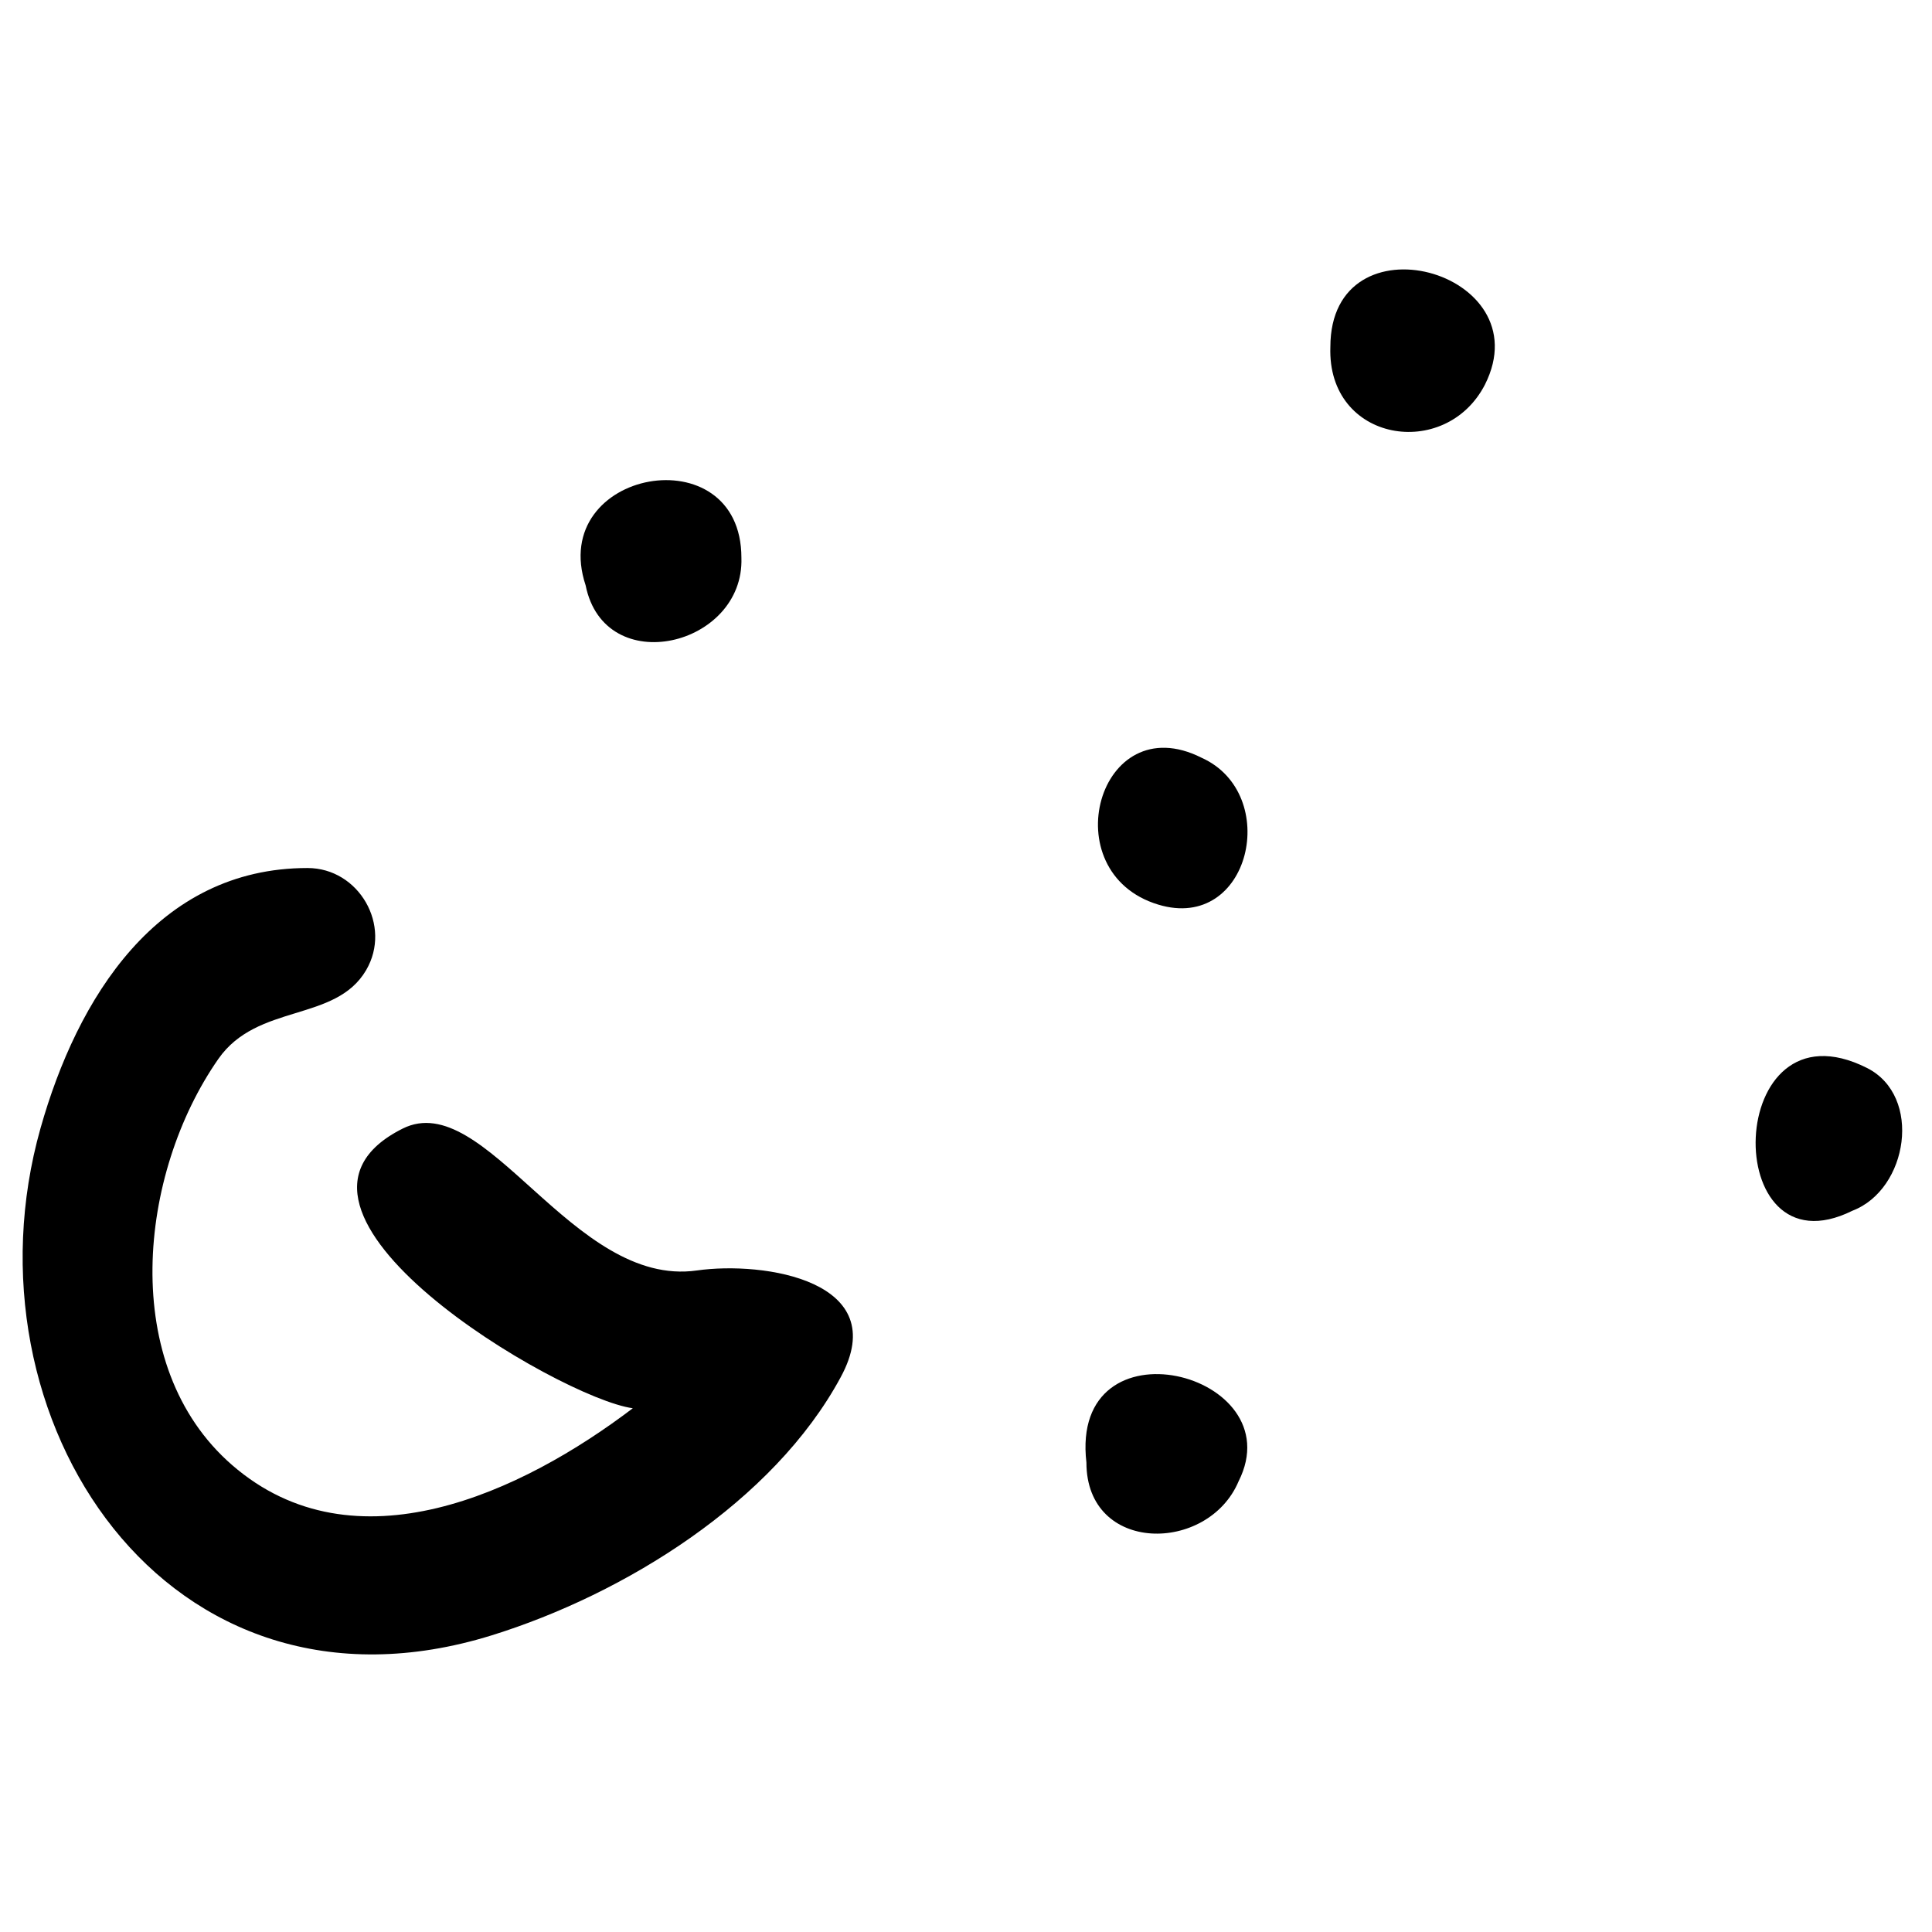
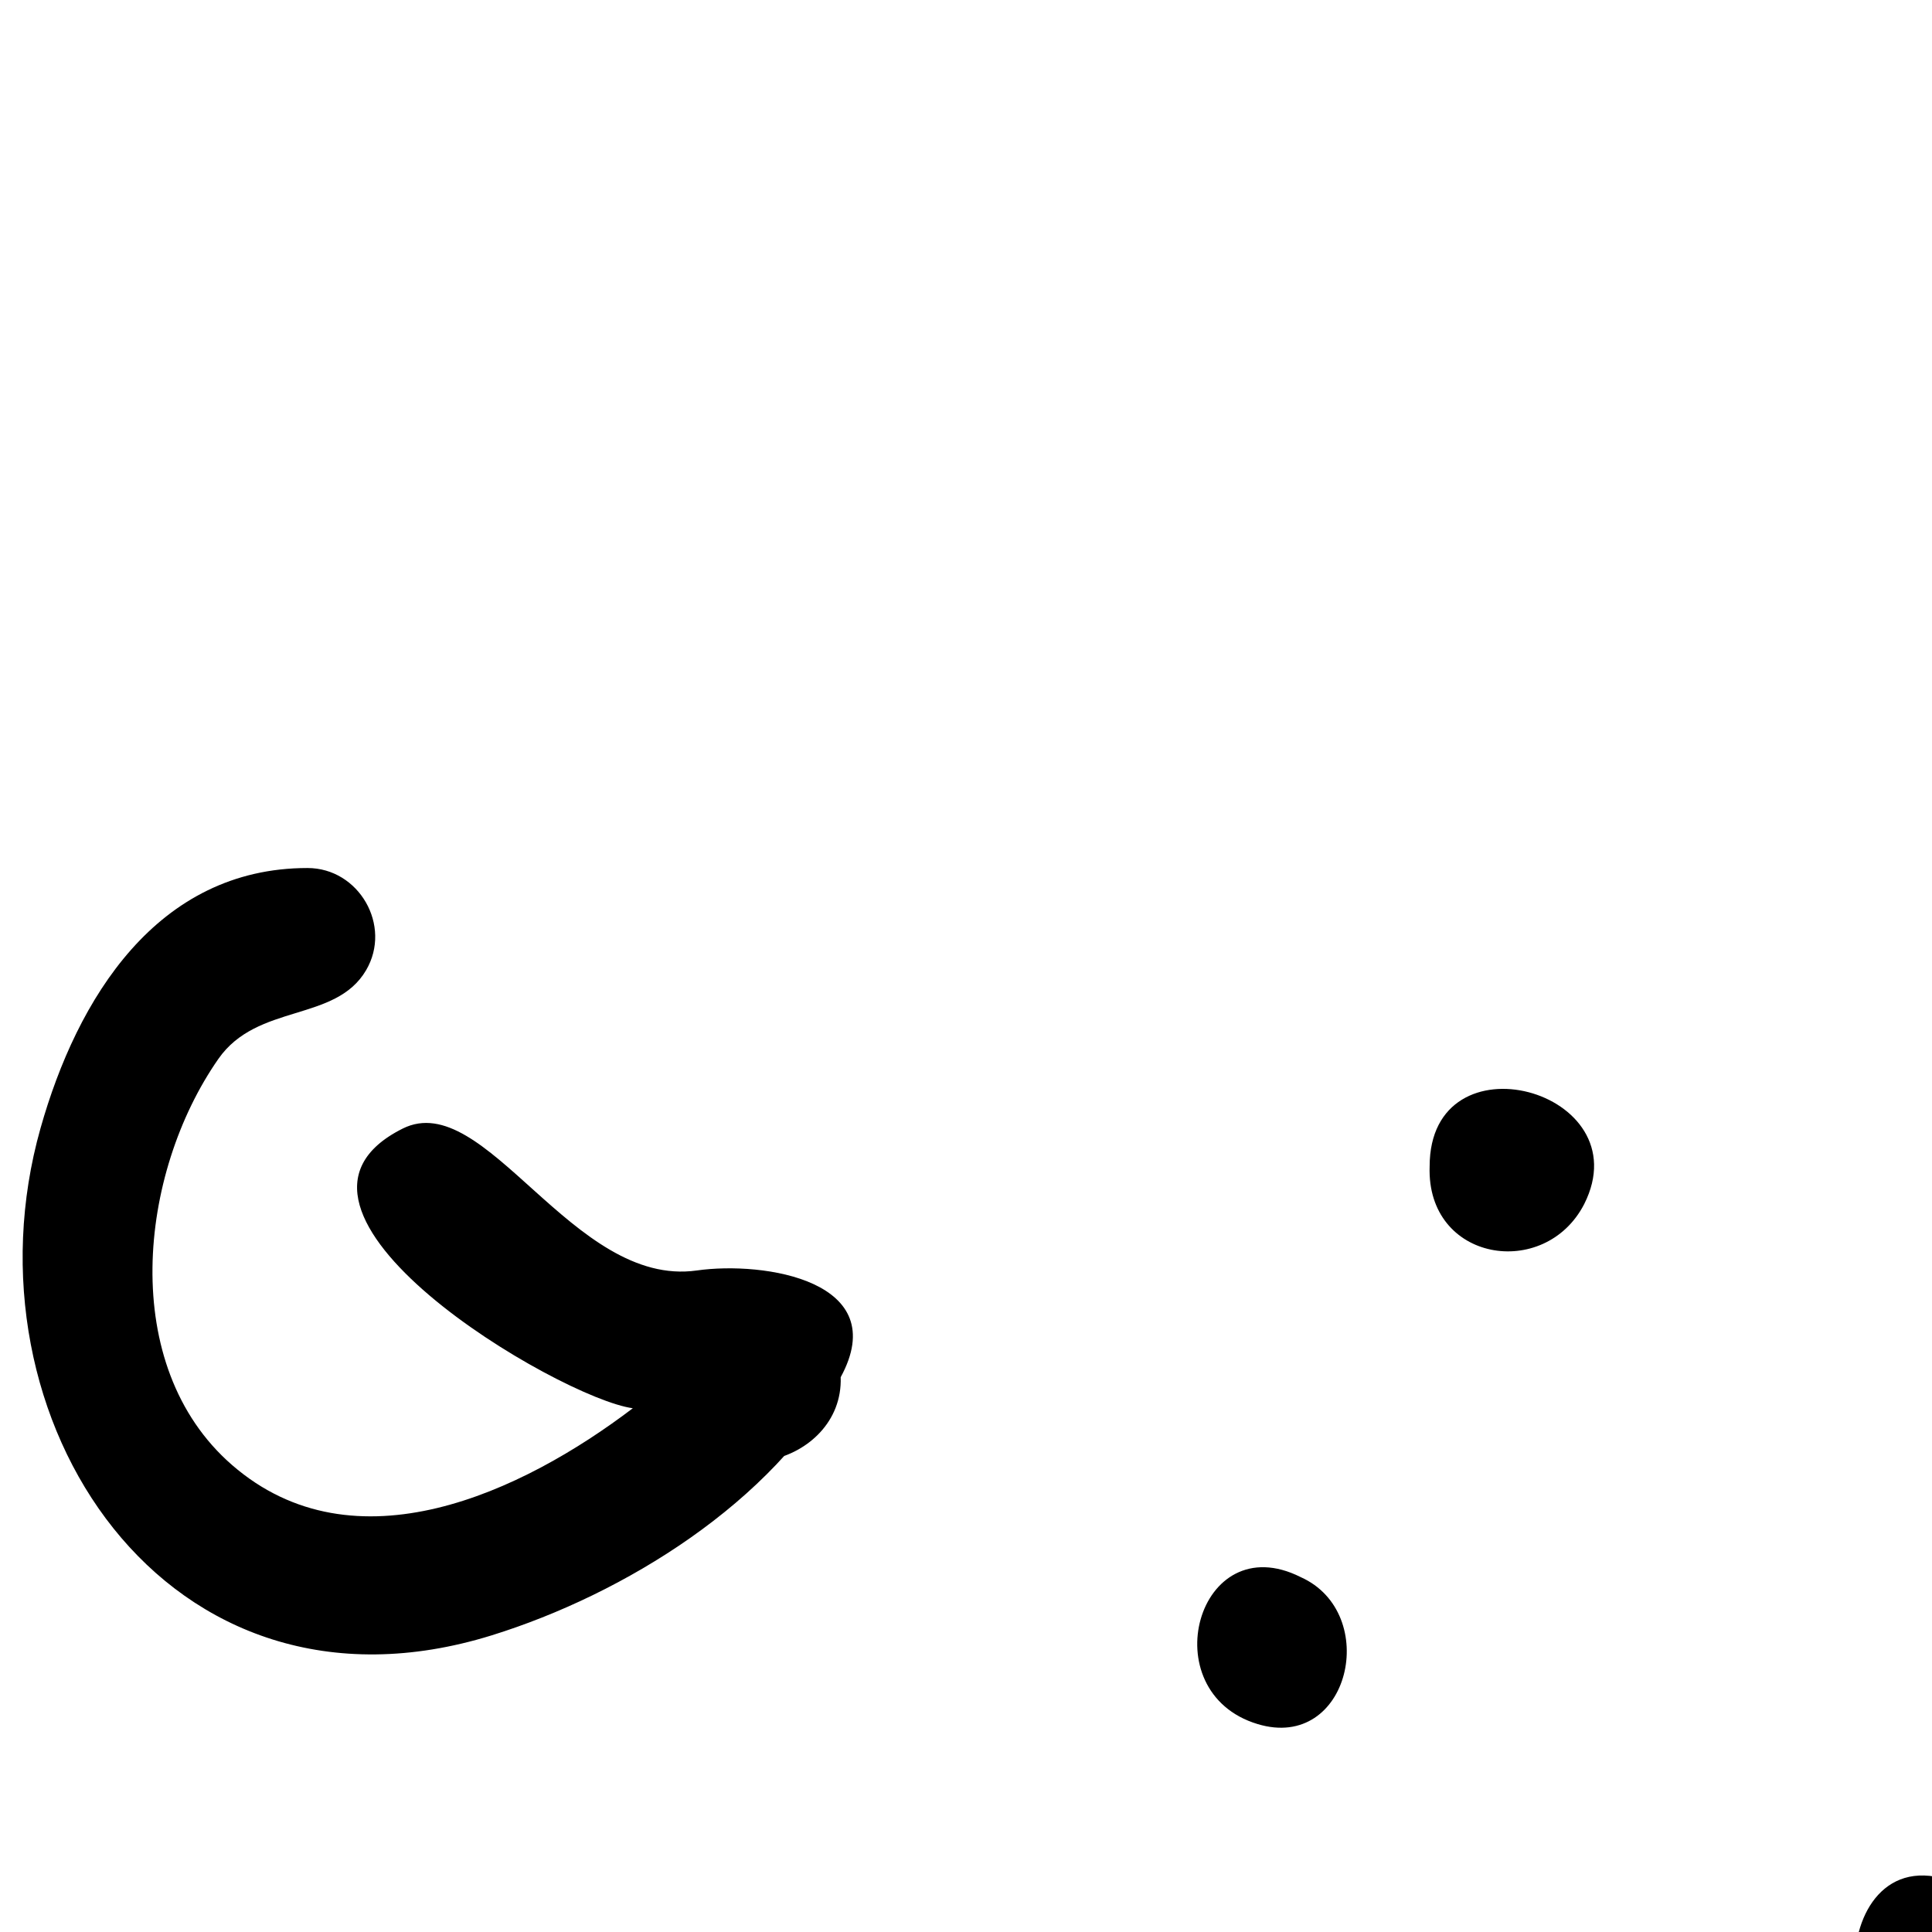
<svg xmlns="http://www.w3.org/2000/svg" fill="#000000" width="800px" height="800px" version="1.1" viewBox="144 144 512 512">
-   <path d="m366.79 508.98c-17.859 33.078-57.336 57.477-92.449 68.391-86.215 26.766-141.3-57.523-119.61-134.36 9.707-34.402 30.902-68.977 70.758-68.977 13.648 0 22.445 15.277 15.535 27.07-8.121 13.875-28.816 8.672-39.168 23.535-21.125 30.293-26.613 81.293 3.625 107.59 32.496 28.258 76.945 7.215 106.22-15.031-19.371-2.602-104.14-52.531-60.988-74.113 21.926-10.977 45.047 42.254 77.93 37.605 17.902-2.547 52.016 2.789 38.145 28.285zm-26.309-217.16c0.801 23.461-36.246 32.387-41.285 7.297-10.191-30.715 41.285-40.117 41.285-7.297zm121.91 52.973c21.285 9.527 13 46.34-11.441 38.938-28.117-8.512-15.855-52.668 11.441-38.938zm75.133-98.863c-10.438 20.285-41.844 15.246-40.965-9.98 0-35.516 56.195-20.258 40.965 9.98zm-65.281 290.62c-8.086 19.207-40.332 19.324-40.332-4.961-4.543-38.836 54.863-23.895 40.332 4.961zm162.67-71.695c-35.527 17.633-34.078-56.949 3.859-37.832 14.762 7.434 10.895 32.199-3.859 37.832z" />
+   <path d="m366.79 508.98c-17.859 33.078-57.336 57.477-92.449 68.391-86.215 26.766-141.3-57.523-119.61-134.36 9.707-34.402 30.902-68.977 70.758-68.977 13.648 0 22.445 15.277 15.535 27.07-8.121 13.875-28.816 8.672-39.168 23.535-21.125 30.293-26.613 81.293 3.625 107.59 32.496 28.258 76.945 7.215 106.22-15.031-19.371-2.602-104.14-52.531-60.988-74.113 21.926-10.977 45.047 42.254 77.93 37.605 17.902-2.547 52.016 2.789 38.145 28.285zc0.801 23.461-36.246 32.387-41.285 7.297-10.191-30.715 41.285-40.117 41.285-7.297zm121.91 52.973c21.285 9.527 13 46.34-11.441 38.938-28.117-8.512-15.855-52.668 11.441-38.938zm75.133-98.863c-10.438 20.285-41.844 15.246-40.965-9.98 0-35.516 56.195-20.258 40.965 9.98zm-65.281 290.62c-8.086 19.207-40.332 19.324-40.332-4.961-4.543-38.836 54.863-23.895 40.332 4.961zm162.67-71.695c-35.527 17.633-34.078-56.949 3.859-37.832 14.762 7.434 10.895 32.199-3.859 37.832z" />
</svg>